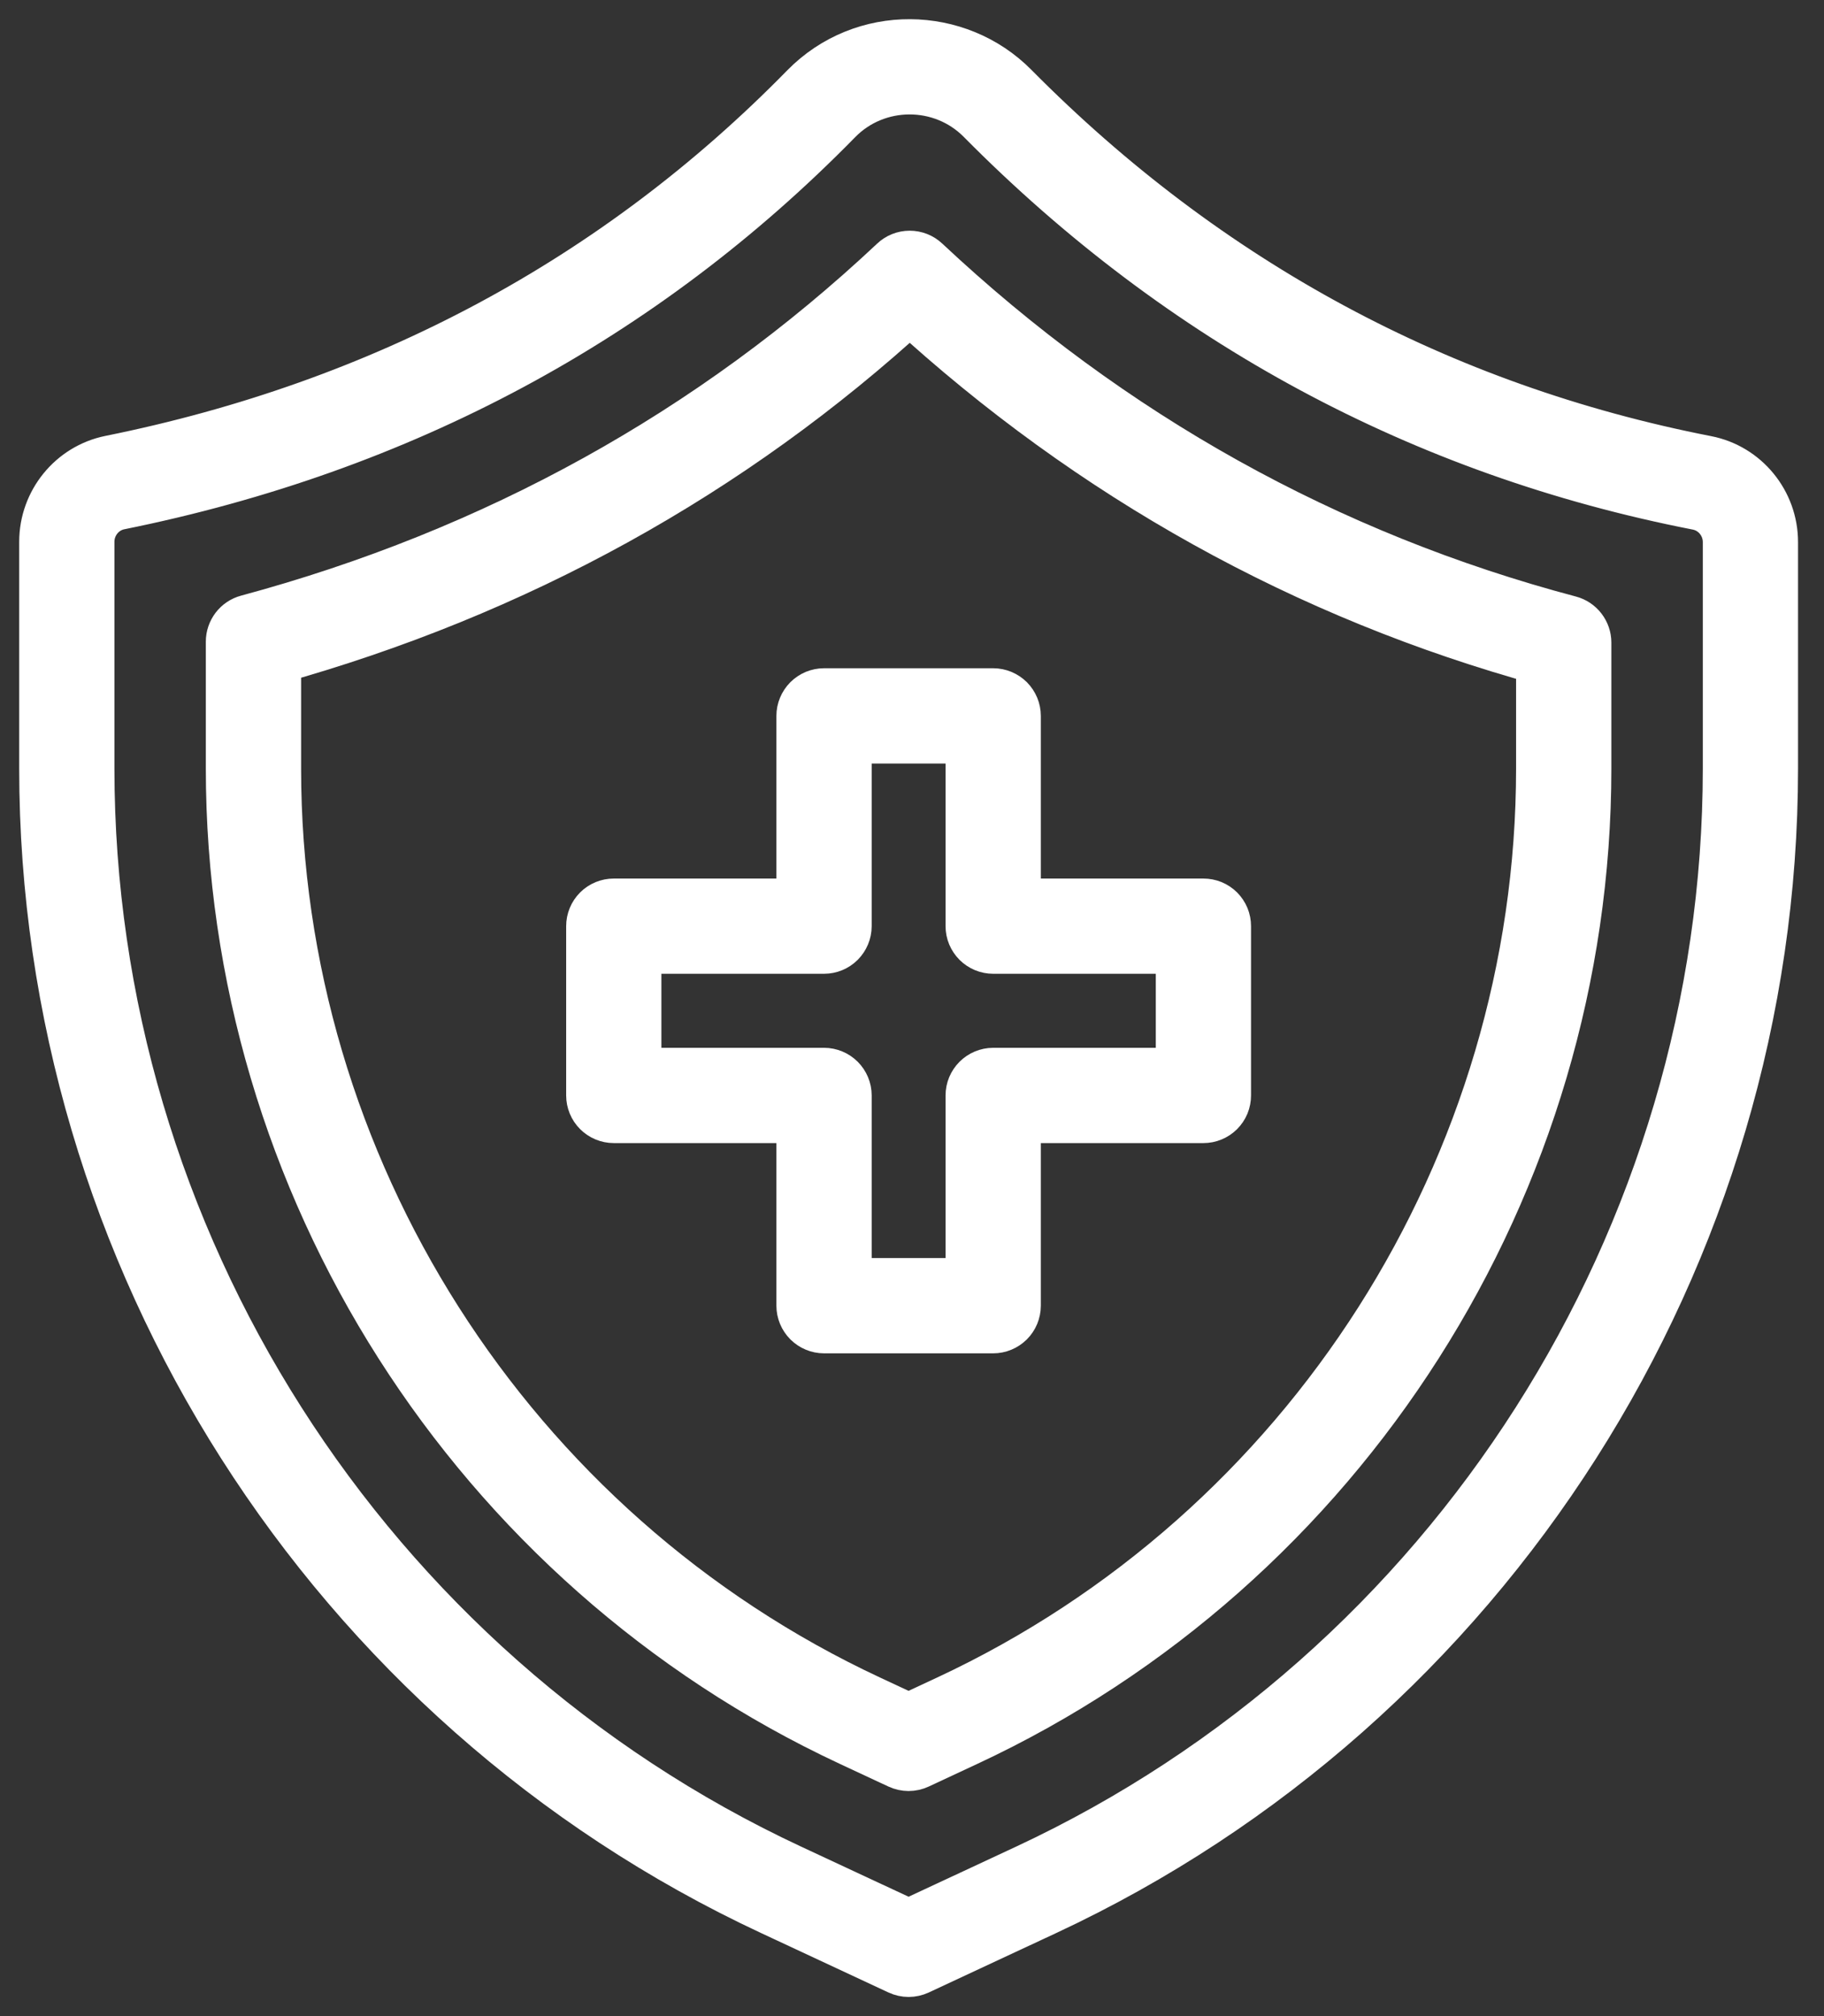
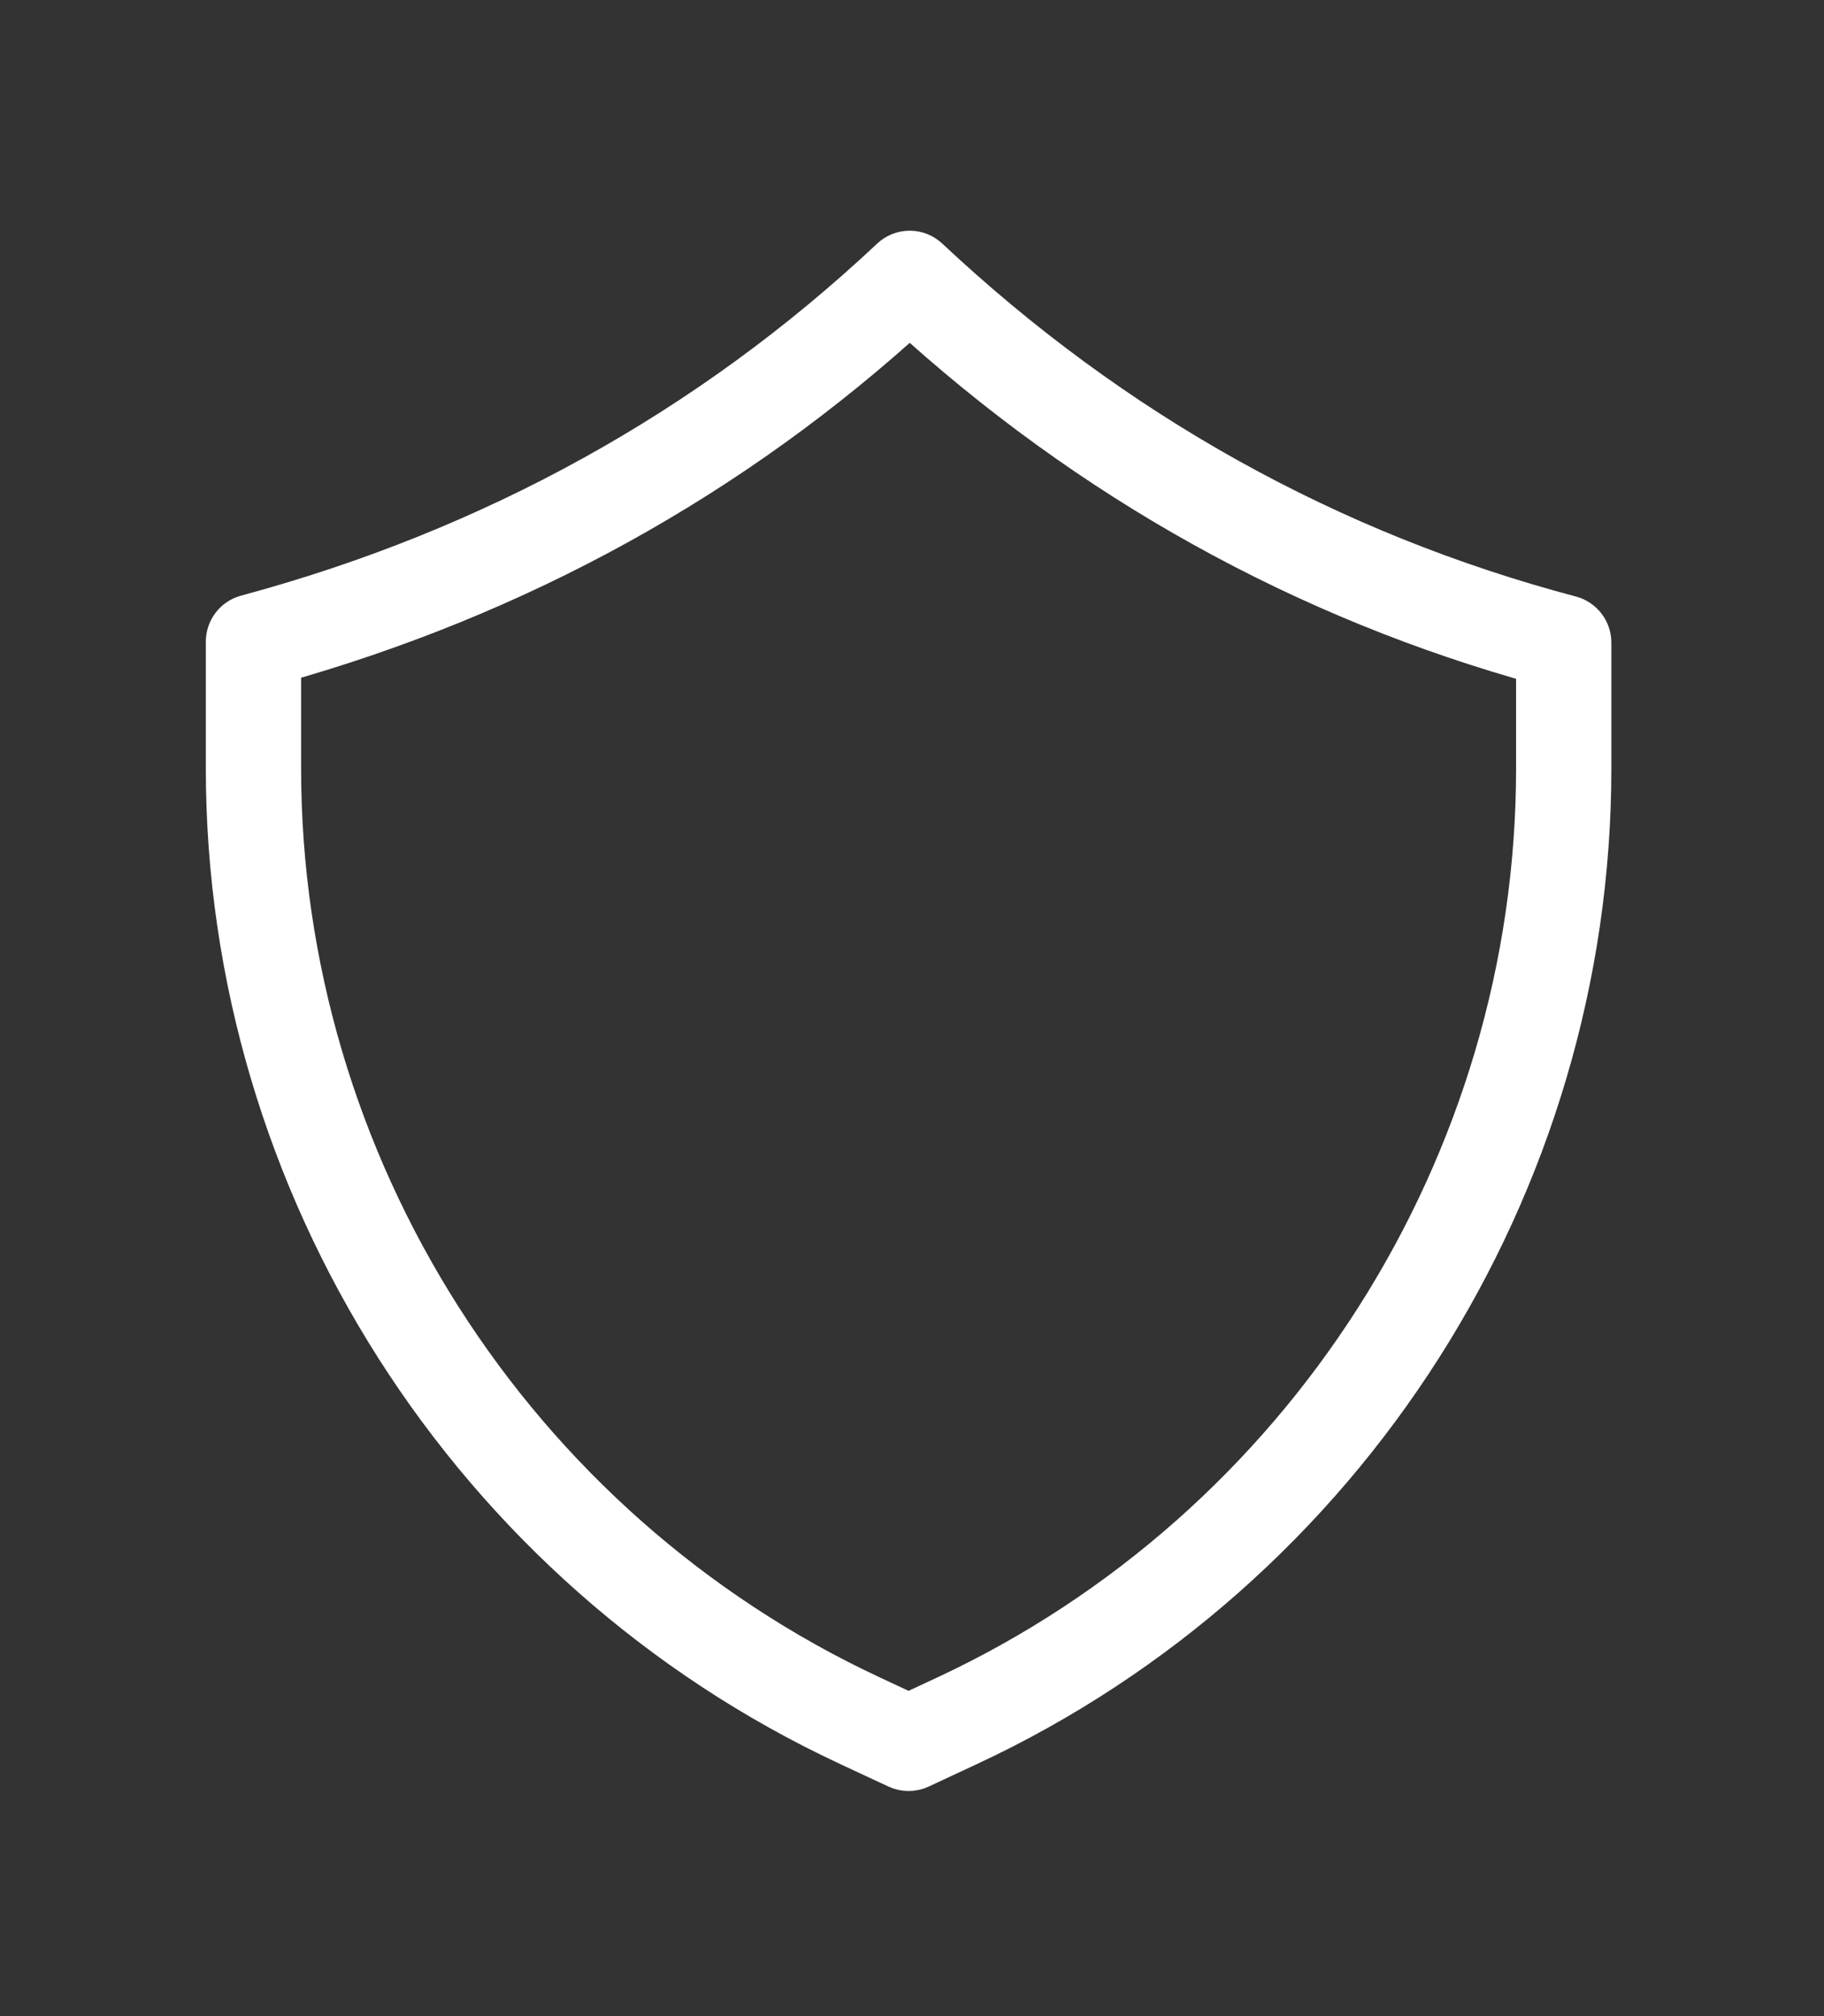
<svg xmlns="http://www.w3.org/2000/svg" width="38" height="42" viewBox="0 0 38 42" fill="none">
  <rect x="0" y="0" width="38" height="42" fill="#333333" stroke="none" />
-   <path d="M35.535 9.675C29.978 8.589 25.108 5.966 21.062 1.878C19.924 0.727 18.006 0.684 16.827 1.888C12.898 5.901 8.015 8.519 2.315 9.669C1.553 9.823 1 10.503 1 11.286V16.009C1 26.136 6.93 35.445 16.108 39.725L18.764 40.964C18.816 40.988 18.872 41.001 18.93 41.001C18.987 41.001 19.044 40.988 19.096 40.964L21.752 39.725C30.929 35.445 36.859 26.136 36.859 16.009V11.293C36.859 10.505 36.302 9.825 35.535 9.675ZM36.075 16.009C36.075 25.832 30.322 34.862 21.42 39.014L18.929 40.175L16.439 39.014C7.537 34.862 1.784 25.832 1.784 16.009V11.286C1.784 10.875 2.073 10.518 2.47 10.438C8.327 9.256 13.347 6.564 17.388 2.437C18.235 1.572 19.647 1.563 20.505 2.43C24.664 6.632 29.67 9.329 35.384 10.444C35.784 10.523 36.075 10.88 36.075 11.293V16.009H36.075Z" fill="white" stroke="white" stroke-width="1.2" />
  <path d="M32.678 13.007C27.625 11.669 23.097 9.148 19.22 5.512C19.148 5.444 19.052 5.406 18.952 5.406C18.852 5.406 18.756 5.444 18.684 5.513C14.887 9.081 10.343 11.596 5.178 12.988C5.095 13.01 5.021 13.06 4.969 13.128C4.917 13.197 4.888 13.28 4.888 13.367V16.01C4.888 24.632 9.937 32.558 17.751 36.202L18.763 36.674C18.815 36.698 18.872 36.711 18.929 36.711C18.986 36.711 19.043 36.698 19.095 36.674L20.107 36.202C27.921 32.558 32.97 24.632 32.97 16.01V13.386C32.97 13.3 32.941 13.216 32.888 13.147C32.836 13.079 32.762 13.029 32.678 13.007ZM32.185 16.01C32.185 24.328 27.314 31.975 19.776 35.491L18.929 35.886L18.082 35.491C10.544 31.975 5.673 24.329 5.673 16.01V13.666C10.723 12.259 15.188 9.793 18.953 6.334C22.79 9.856 27.239 12.328 32.185 13.687V16.01Z" fill="white" stroke="white" stroke-width="1.2" />
-   <path d="M16.775 14.914V18.902H12.787C12.683 18.902 12.583 18.943 12.51 19.016C12.436 19.09 12.395 19.19 12.395 19.294V22.82C12.395 22.924 12.436 23.024 12.51 23.098C12.583 23.171 12.683 23.213 12.787 23.213H16.775V27.201C16.775 27.305 16.817 27.404 16.89 27.478C16.964 27.551 17.063 27.593 17.167 27.593H20.691C20.743 27.593 20.794 27.583 20.841 27.563C20.889 27.543 20.932 27.514 20.969 27.478C21.005 27.442 21.034 27.398 21.054 27.351C21.073 27.303 21.084 27.252 21.084 27.201V23.213H25.071C25.123 23.213 25.174 23.203 25.221 23.183C25.269 23.163 25.312 23.134 25.349 23.098C25.385 23.061 25.414 23.018 25.434 22.971C25.453 22.923 25.463 22.872 25.463 22.82V19.294C25.463 19.242 25.453 19.191 25.434 19.144C25.414 19.096 25.385 19.053 25.349 19.016C25.312 18.98 25.269 18.951 25.221 18.931C25.174 18.912 25.123 18.902 25.071 18.902H21.084V14.914C21.084 14.862 21.073 14.811 21.054 14.764C21.034 14.716 21.005 14.673 20.969 14.636C20.932 14.6 20.889 14.571 20.841 14.551C20.794 14.532 20.743 14.521 20.691 14.521H17.167C17.116 14.521 17.065 14.532 17.017 14.551C16.97 14.571 16.927 14.6 16.89 14.636C16.854 14.673 16.825 14.716 16.805 14.764C16.785 14.811 16.775 14.862 16.775 14.914ZM17.56 19.294V15.306H20.299V19.294C20.299 19.345 20.309 19.396 20.329 19.444C20.349 19.491 20.378 19.535 20.414 19.571C20.451 19.608 20.494 19.636 20.541 19.656C20.589 19.676 20.64 19.686 20.691 19.686H24.679V22.428H20.691C20.64 22.428 20.589 22.439 20.541 22.458C20.494 22.478 20.451 22.507 20.414 22.543C20.378 22.58 20.349 22.623 20.329 22.67C20.309 22.718 20.299 22.769 20.299 22.82V26.808H17.56V22.82C17.56 22.716 17.518 22.617 17.445 22.543C17.371 22.47 17.271 22.428 17.168 22.428H13.179V19.686H17.168C17.271 19.686 17.371 19.645 17.445 19.571C17.518 19.497 17.56 19.398 17.56 19.294Z" fill="white" stroke="white" stroke-width="1.2" />
</svg>